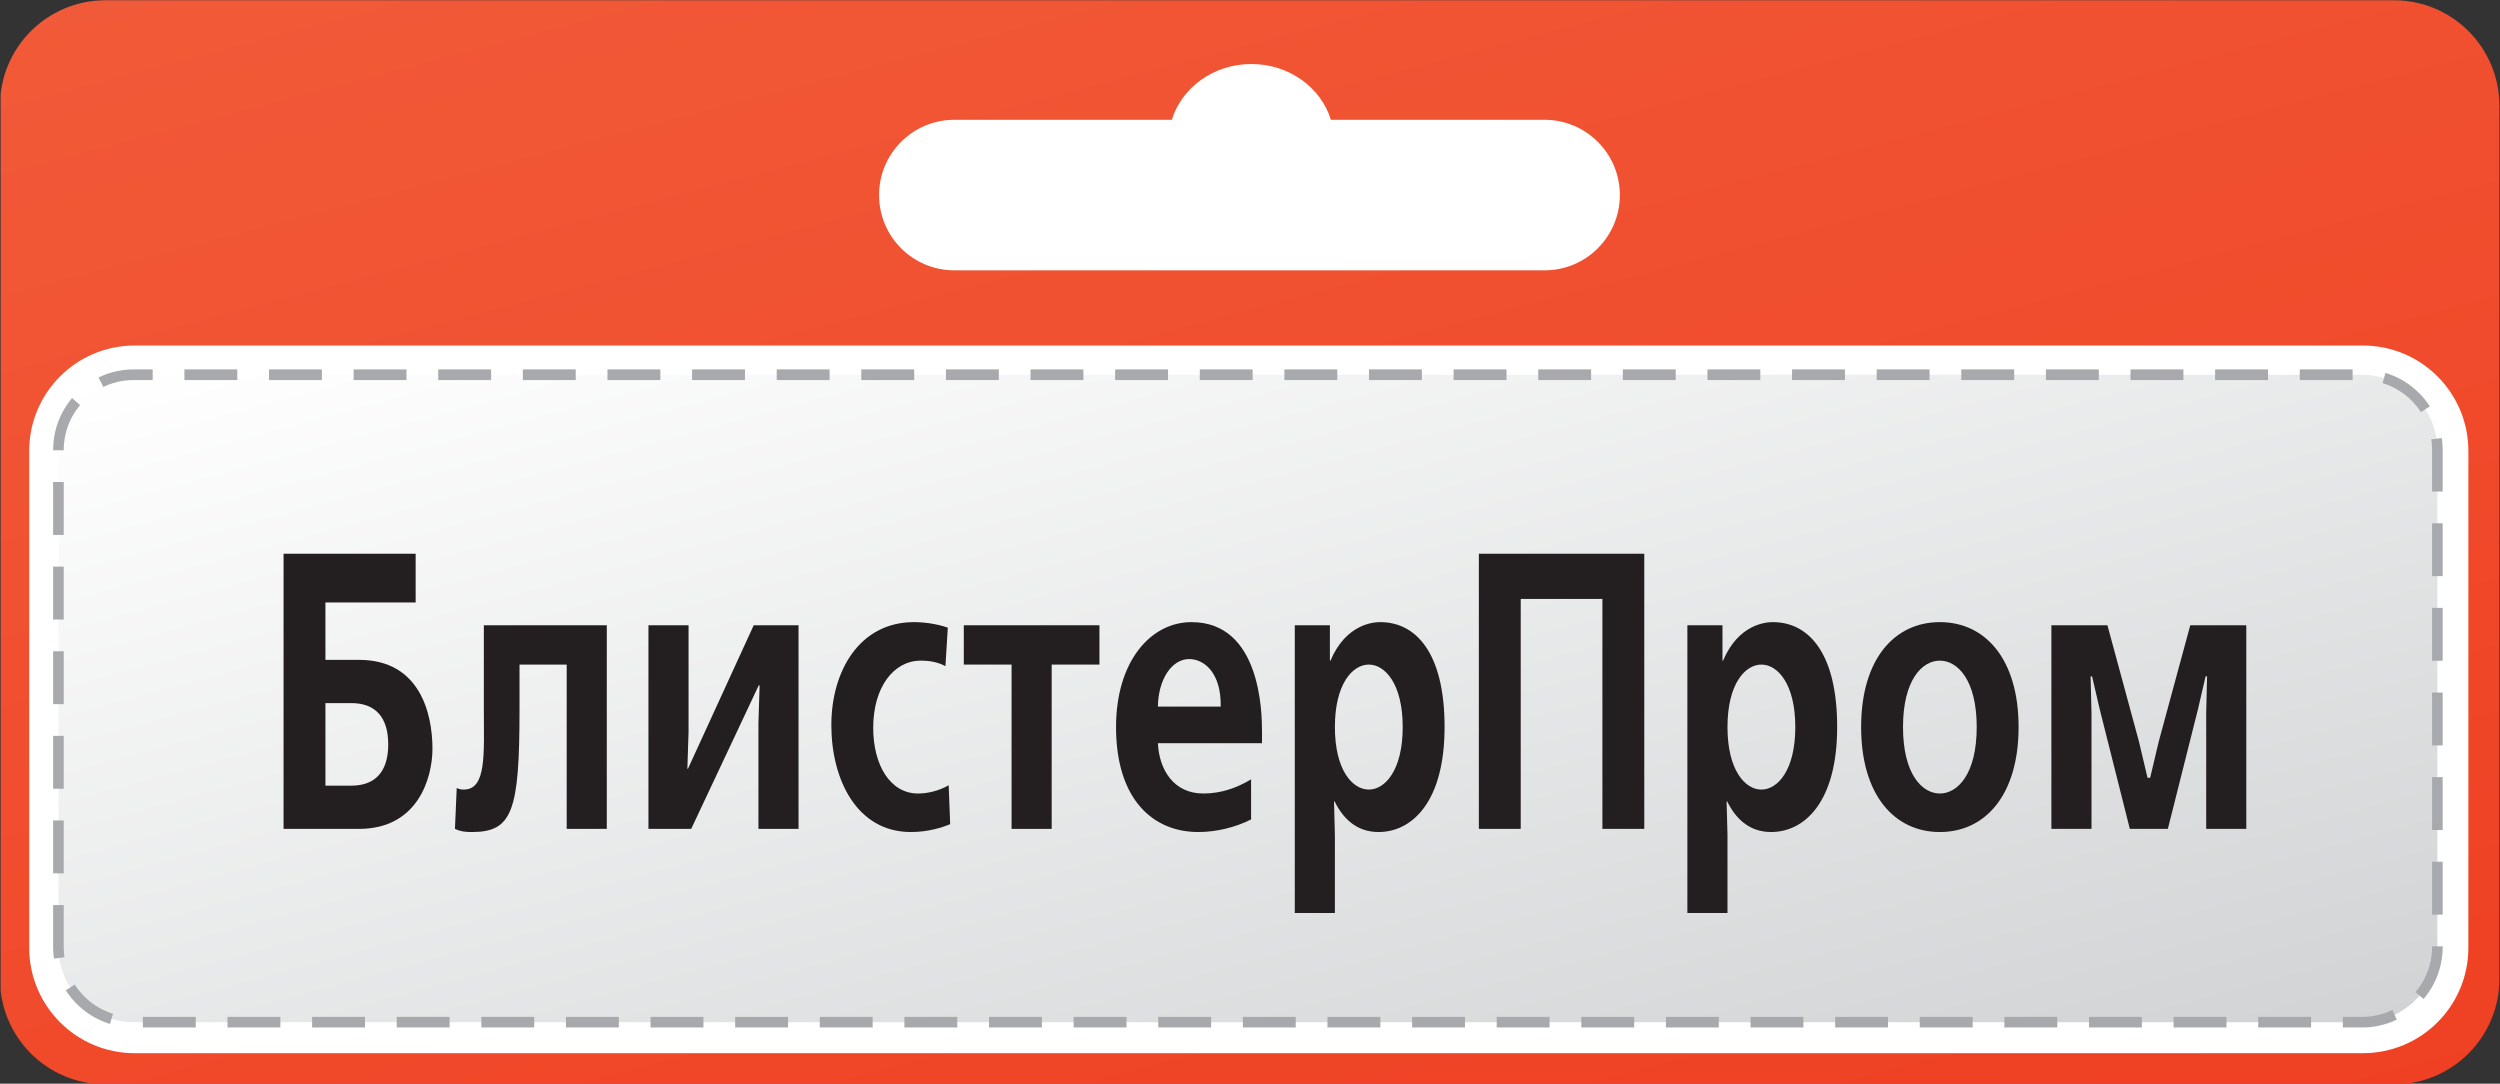
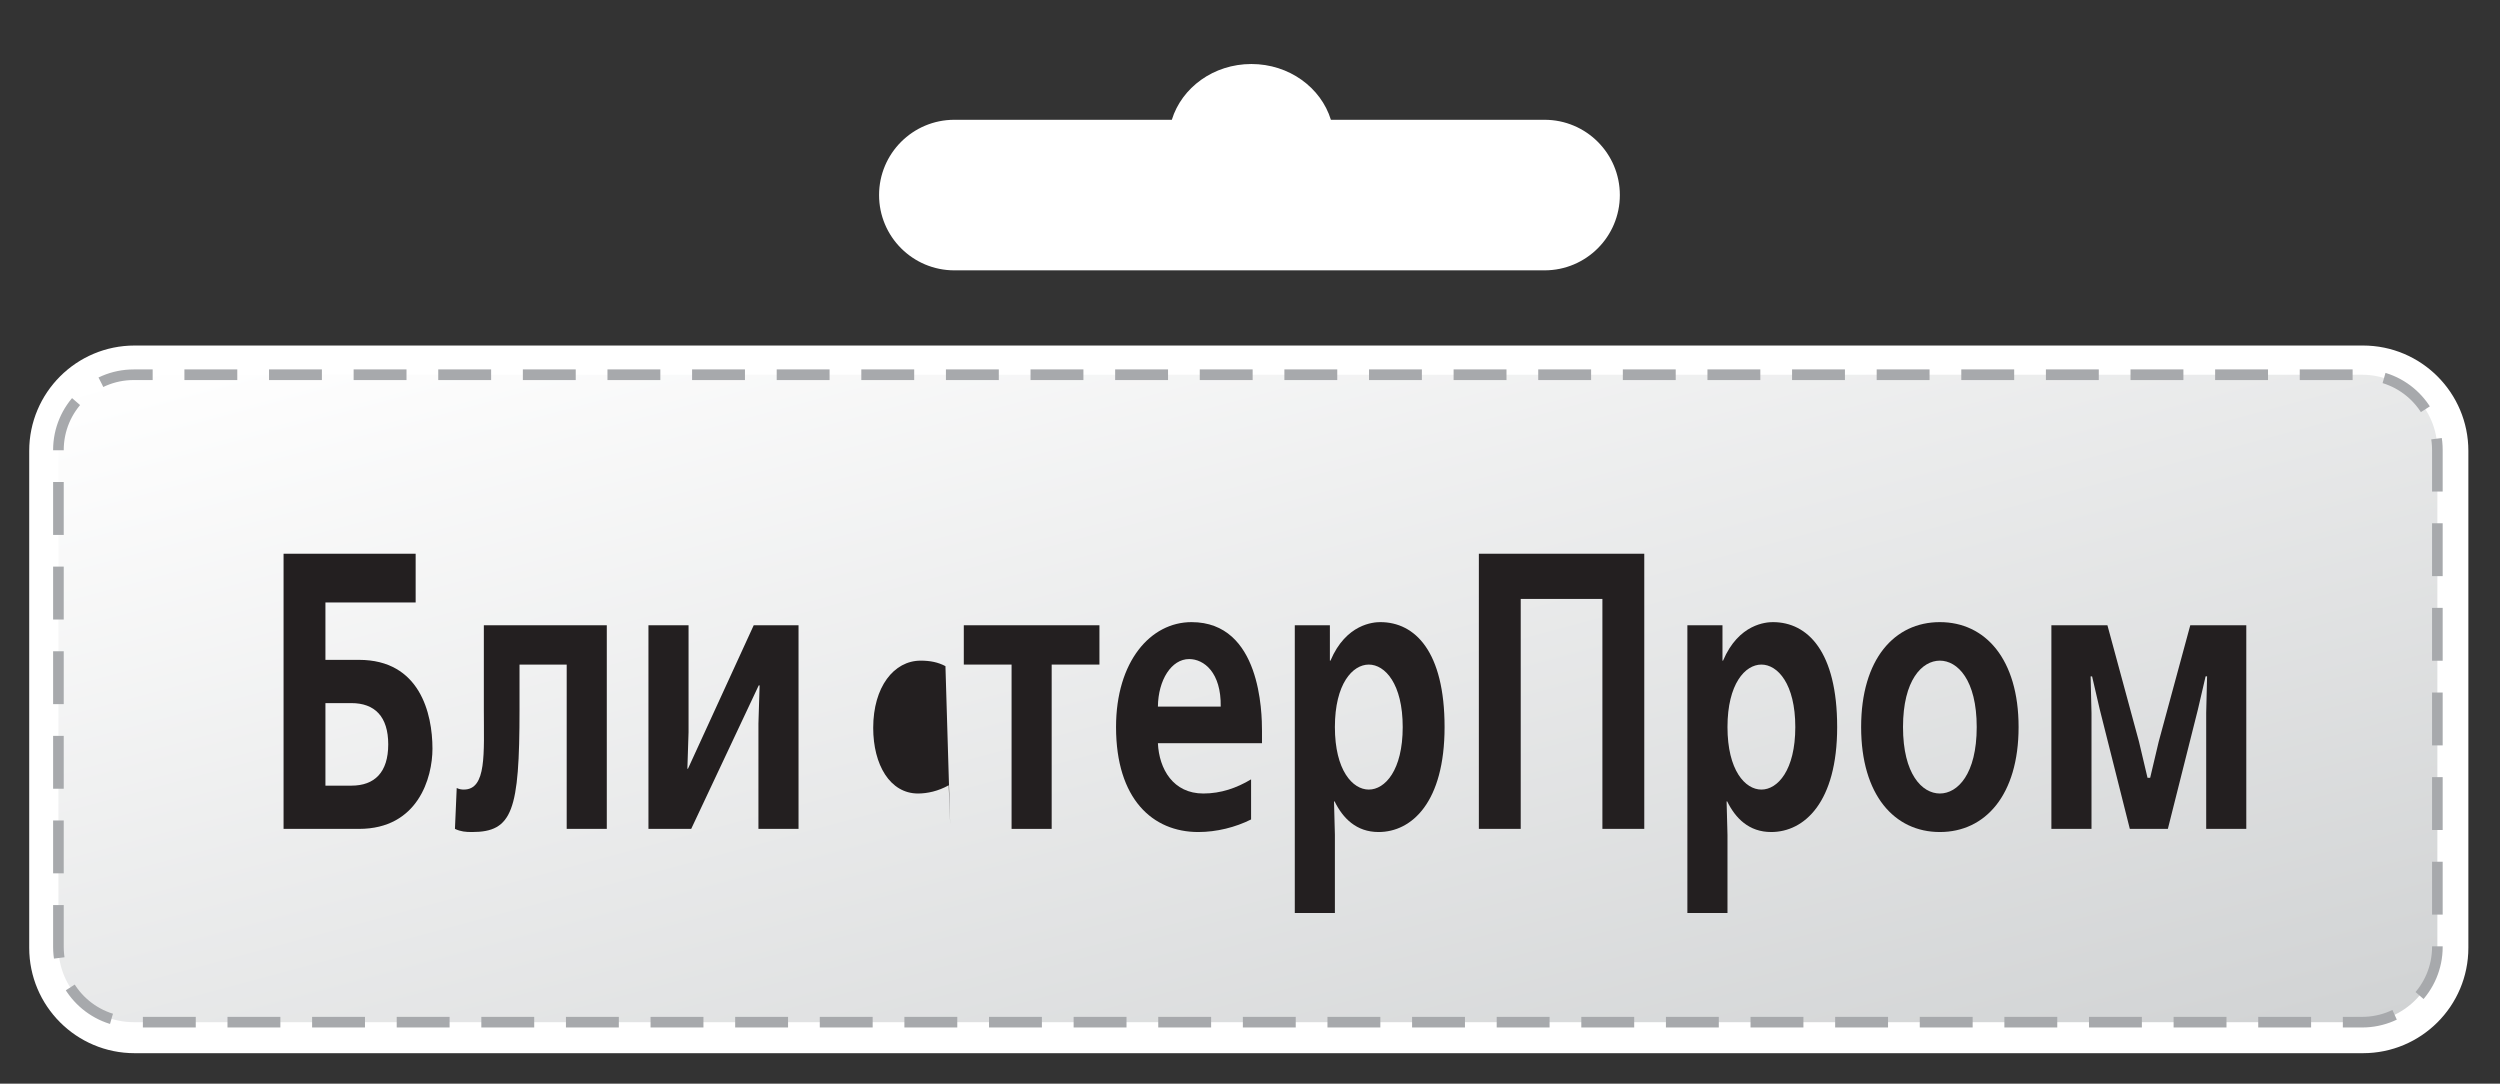
<svg xmlns="http://www.w3.org/2000/svg" xml:space="preserve" id="svg2" version="1.1" viewBox="0 0 313.7 135.98">
  <rect x="0" y="0" width="313.7" height="135.98" fill="#333333" stroke="none" />
  <defs id="defs6">
    <clipPath id="clipPath18" clipPathUnits="userSpaceOnUse">
-       <path id="path16" d="M 235.275,9.921 C 235.275,4.441 230.834,0 225.354,0 H 9.921 C 4.442,0 0,4.441 0,9.921 v 82.205 c 0,5.479 4.442,9.921 9.921,9.921 H 225.354 c 5.48,0 9.921,-4.442 9.921,-9.921 V 9.921" />
-     </clipPath>
+       </clipPath>
    <linearGradient id="linearGradient32" spreadMethod="pad" gradientTransform="matrix(40.119,-149.728,-149.728,-40.119,97.579,125.887)" gradientUnits="userSpaceOnUse" y2="0" x2="1" y1="0" x1="0">
      <stop id="stop28" offset="0" style="stop-opacity:1;stop-color:#f15a38" />
      <stop id="stop30" offset="1" style="stop-opacity:1;stop-color:#ef4023" />
    </linearGradient>
    <linearGradient id="linearGradient58" spreadMethod="pad" gradientTransform="matrix(29.414,-109.773,-109.773,-29.414,102.762,91.211)" gradientUnits="userSpaceOnUse" y2="0" x2="1" y1="0" x1="0">
      <stop id="stop54" offset="0" style="stop-opacity:1;stop-color:#ffffff" />
      <stop id="stop56" offset="1" style="stop-opacity:1;stop-color:#d1d3d4" />
    </linearGradient>
  </defs>
  <g transform="matrix(1.333,0,0,-1.333,0,136.063)" id="g10">
    <g id="g12">
      <g clip-path="url(#clipPath18)" id="g14">
        <g id="g20">
          <g id="g26">
-             <path id="path34" style="fill:url(#linearGradient32);stroke:none" d="M 0.06,102.047 H 235.275 V 0.06 H 0.06 Z" />
-           </g>
+             </g>
        </g>
      </g>
    </g>
    <g transform="translate(145.396,90.797)" id="g36">
      <path id="path38" style="fill:#ffffff;fill-opacity:1;fill-rule:nonzero;stroke:none" d="m 0,0 h -20.114 c -0.933,3.03 -3.928,5.25 -7.487,5.25 -3.558,0 -6.553,-2.22 -7.487,-5.25 H -55.56 c -3.913,0 -7.086,-3.173 -7.086,-7.086 0,-3.915 3.173,-7.087 7.086,-7.087 H 0 c 3.914,0 7.086,3.172 7.086,7.087 C 7.086,-3.173 3.914,0 0,0" />
    </g>
    <g transform="translate(232.356,12.854)" id="g40">
      <path id="path42" style="fill:#ffffff;fill-opacity:1;fill-rule:nonzero;stroke:none" d="m 0,0 c 0,-5.479 -4.442,-9.921 -9.921,-9.921 h -209.764 c -5.479,0 -9.921,4.442 -9.921,9.921 v 46.772 c 0,5.479 4.442,9.921 9.921,9.921 H -9.921 C -4.442,56.693 0,52.251 0,46.772 V 0" />
    </g>
    <g id="g44">
      <g id="g46">
        <g id="g52">
          <path id="path60" style="fill:url(#linearGradient58);stroke:none" d="m 229.438,12.939 c 0,-3.914 -3.173,-7.087 -7.087,-7.087 H 12.586 C 8.673,5.852 5.5,9.024 5.5,12.939 v 46.772 c 0,3.913 3.173,7.086 7.086,7.086 h 209.765 c 3.914,0 7.087,-3.173 7.087,-7.086 V 12.939" />
        </g>
      </g>
    </g>
    <path id="path62" style="fill:none;stroke:#a7a9ac;stroke-width:1;stroke-linecap:butt;stroke-linejoin:miter;stroke-miterlimit:3.864;stroke-dasharray:4.978, 2.987;stroke-dashoffset:0;stroke-opacity:1" d="m 229.438,12.939 c 0,-3.914 -3.173,-7.087 -7.087,-7.087 H 12.586 C 8.673,5.852 5.5,9.024 5.5,12.939 v 46.772 c 0,3.913 3.173,7.086 7.086,7.086 h 209.765 c 3.914,0 7.087,-3.173 7.087,-7.086 z" />
    <g transform="translate(30.634,28.117)" id="g64">
      <path id="path66" style="fill:#231f20;fill-opacity:1;fill-rule:nonzero;stroke:none" d="m 0,0 h 2.442 c 2.193,0 3.47,1.258 3.47,3.885 0,2.628 -1.277,3.885 -3.47,3.885 H 0 Z M 8.493,21.832 V 17.243 H 0 v -5.402 h 3.164 c 5.718,0 6.911,-5.032 6.911,-8.363 0,-2.738 -1.36,-7.548 -6.911,-7.548 H -3.941 V 21.832 H 8.493" />
    </g>
    <g transform="translate(57.12,43.214)" id="g68">
      <path id="path70" style="fill:#231f20;fill-opacity:1;fill-rule:nonzero;stroke:none" d="M 0,0 V -19.167 H -3.775 V -3.7 h -4.441 v -4.255 c 0,-9.51 -0.666,-11.508 -4.469,-11.508 -0.61,0 -1.054,0.037 -1.609,0.296 l 0.166,3.849 c 0.222,-0.112 0.444,-0.149 0.667,-0.149 2.164,0 1.887,3.405 1.887,7.512 l 0,7.955 H 0" />
    </g>
    <g transform="translate(64.816,43.214)" id="g72">
      <path id="path74" style="fill:#231f20;fill-opacity:1;fill-rule:nonzero;stroke:none" d="m 0,0 v -10.064 l -0.111,-3.442 h 0.055 L 6.134,0 h 4.219 V -19.167 H 6.578 v 9.917 l 0.111,3.589 H 6.605 L 0.249,-19.167 H -3.775 L -3.775,0 H 0" />
    </g>
    <g transform="translate(88.998,39.366)" id="g76">
-       <path id="path78" style="fill:#231f20;fill-opacity:1;fill-rule:nonzero;stroke:none" d="m 0,0 c -0.694,0.37 -1.443,0.518 -2.332,0.518 -2.525,0 -4.468,-2.479 -4.468,-6.327 0,-3.479 1.582,-6.18 4.219,-6.18 0.86,0 1.915,0.222 2.886,0.777 l 0.139,-3.663 c -0.694,-0.296 -2.054,-0.74 -3.692,-0.74 -5.134,0 -7.493,4.995 -7.493,10.064 0,5.107 2.664,9.695 7.771,9.695 0.944,0 2.11,-0.148 3.192,-0.518 L 0,0" />
+       <path id="path78" style="fill:#231f20;fill-opacity:1;fill-rule:nonzero;stroke:none" d="m 0,0 c -0.694,0.37 -1.443,0.518 -2.332,0.518 -2.525,0 -4.468,-2.479 -4.468,-6.327 0,-3.479 1.582,-6.18 4.219,-6.18 0.86,0 1.915,0.222 2.886,0.777 l 0.139,-3.663 L 0,0" />
    </g>
    <g transform="translate(103.494,43.214)" id="g80">
      <path id="path82" style="fill:#231f20;fill-opacity:1;fill-rule:nonzero;stroke:none" d="M 0,0 V -3.7 H -4.496 V -19.167 H -8.271 V -3.7 h -4.497 V 0 L 0,0" />
    </g>
    <g transform="translate(114.91,35.555)" id="g84">
      <path id="path86" style="fill:#231f20;fill-opacity:1;fill-rule:nonzero;stroke:none" d="M 0,0 C 0.055,3.219 -1.582,4.478 -2.97,4.478 -4.636,4.478 -5.885,2.517 -5.912,0 Z m -5.912,-3.441 c 0.111,-2.443 1.443,-4.737 4.274,-4.737 1.666,0 3.137,0.519 4.497,1.332 v -3.774 c -1.472,-0.739 -3.248,-1.184 -4.969,-1.184 -4.302,0 -7.743,3.109 -7.743,9.88 0,6.179 3.247,9.879 7.105,9.879 6.523,0 6.634,-8.547 6.634,-10.249 v -1.147 h -9.798" />
    </g>
    <g transform="translate(128.85,27.747)" id="g88">
      <path id="path90" style="fill:#231f20;fill-opacity:1;fill-rule:nonzero;stroke:none" d="m 0,0 c 1.527,0 3.192,1.814 3.192,5.884 0,4.07 -1.665,5.883 -3.192,5.883 -1.527,0 -3.192,-1.813 -3.192,-5.883 C -3.192,1.814 -1.527,0 0,0 Z m -6.967,-11.619 v 27.086 h 3.304 v -3.33 h 0.054 c 1.472,3.478 4.08,3.626 4.692,3.626 3.275,0 6.05,-2.775 6.05,-9.879 0,-7.068 -3.081,-9.88 -6.217,-9.88 -2.081,0 -3.359,1.295 -4.136,2.886 h -0.055 l 0.083,-3.145 v -7.364 h -3.775" />
    </g>
    <g transform="translate(154.781,49.949)" id="g92">
      <path id="path94" style="fill:#231f20;fill-opacity:1;fill-rule:nonzero;stroke:none" d="m 0,0 v -25.902 h -3.941 v 21.646 h -7.689 v -21.646 h -3.94 L -15.57,0 H 0" />
    </g>
    <g transform="translate(165.806,27.747)" id="g96">
      <path id="path98" style="fill:#231f20;fill-opacity:1;fill-rule:nonzero;stroke:none" d="m 0,0 c 1.527,0 3.192,1.814 3.192,5.884 0,4.07 -1.665,5.883 -3.192,5.883 -1.527,0 -3.192,-1.813 -3.192,-5.883 C -3.192,1.814 -1.527,0 0,0 Z m -6.967,-11.619 v 27.086 h 3.304 v -3.33 h 0.054 c 1.472,3.478 4.08,3.626 4.692,3.626 3.275,0 6.05,-2.775 6.05,-9.879 0,-7.068 -3.081,-9.88 -6.217,-9.88 -2.081,0 -3.359,1.295 -4.136,2.886 h -0.055 l 0.083,-3.145 v -7.364 h -3.775" />
    </g>
    <g transform="translate(182.605,27.377)" id="g100">
      <path id="path102" style="fill:#231f20;fill-opacity:1;fill-rule:nonzero;stroke:none" d="m 0,0 c 1.666,0 3.47,1.813 3.47,6.254 0,4.44 -1.804,6.253 -3.47,6.253 -1.665,0 -3.468,-1.813 -3.468,-6.253 C -3.468,1.813 -1.665,0 0,0 Z m 0,16.133 c 4.275,0 7.412,-3.478 7.412,-9.879 0,-6.401 -3.137,-9.88 -7.412,-9.88 -4.274,0 -7.41,3.479 -7.41,9.88 0,6.401 3.136,9.879 7.41,9.879" />
    </g>
    <g transform="translate(200.488,24.047)" id="g104">
      <path id="path106" style="fill:#231f20;fill-opacity:1;fill-rule:nonzero;stroke:none" d="m 0,0 -2.831,11.249 -0.721,3.108 h -0.139 l 0.083,-3.441 V 0 h -3.776 v 19.167 h 5.275 L 0.861,8.215 1.665,4.811 h 0.25 L 2.72,8.215 5.69,19.167 h 5.273 V 0 H 7.189 v 10.916 l 0.083,3.441 H 7.133 L 6.411,11.249 3.58,0 H 0" />
    </g>
  </g>
</svg>